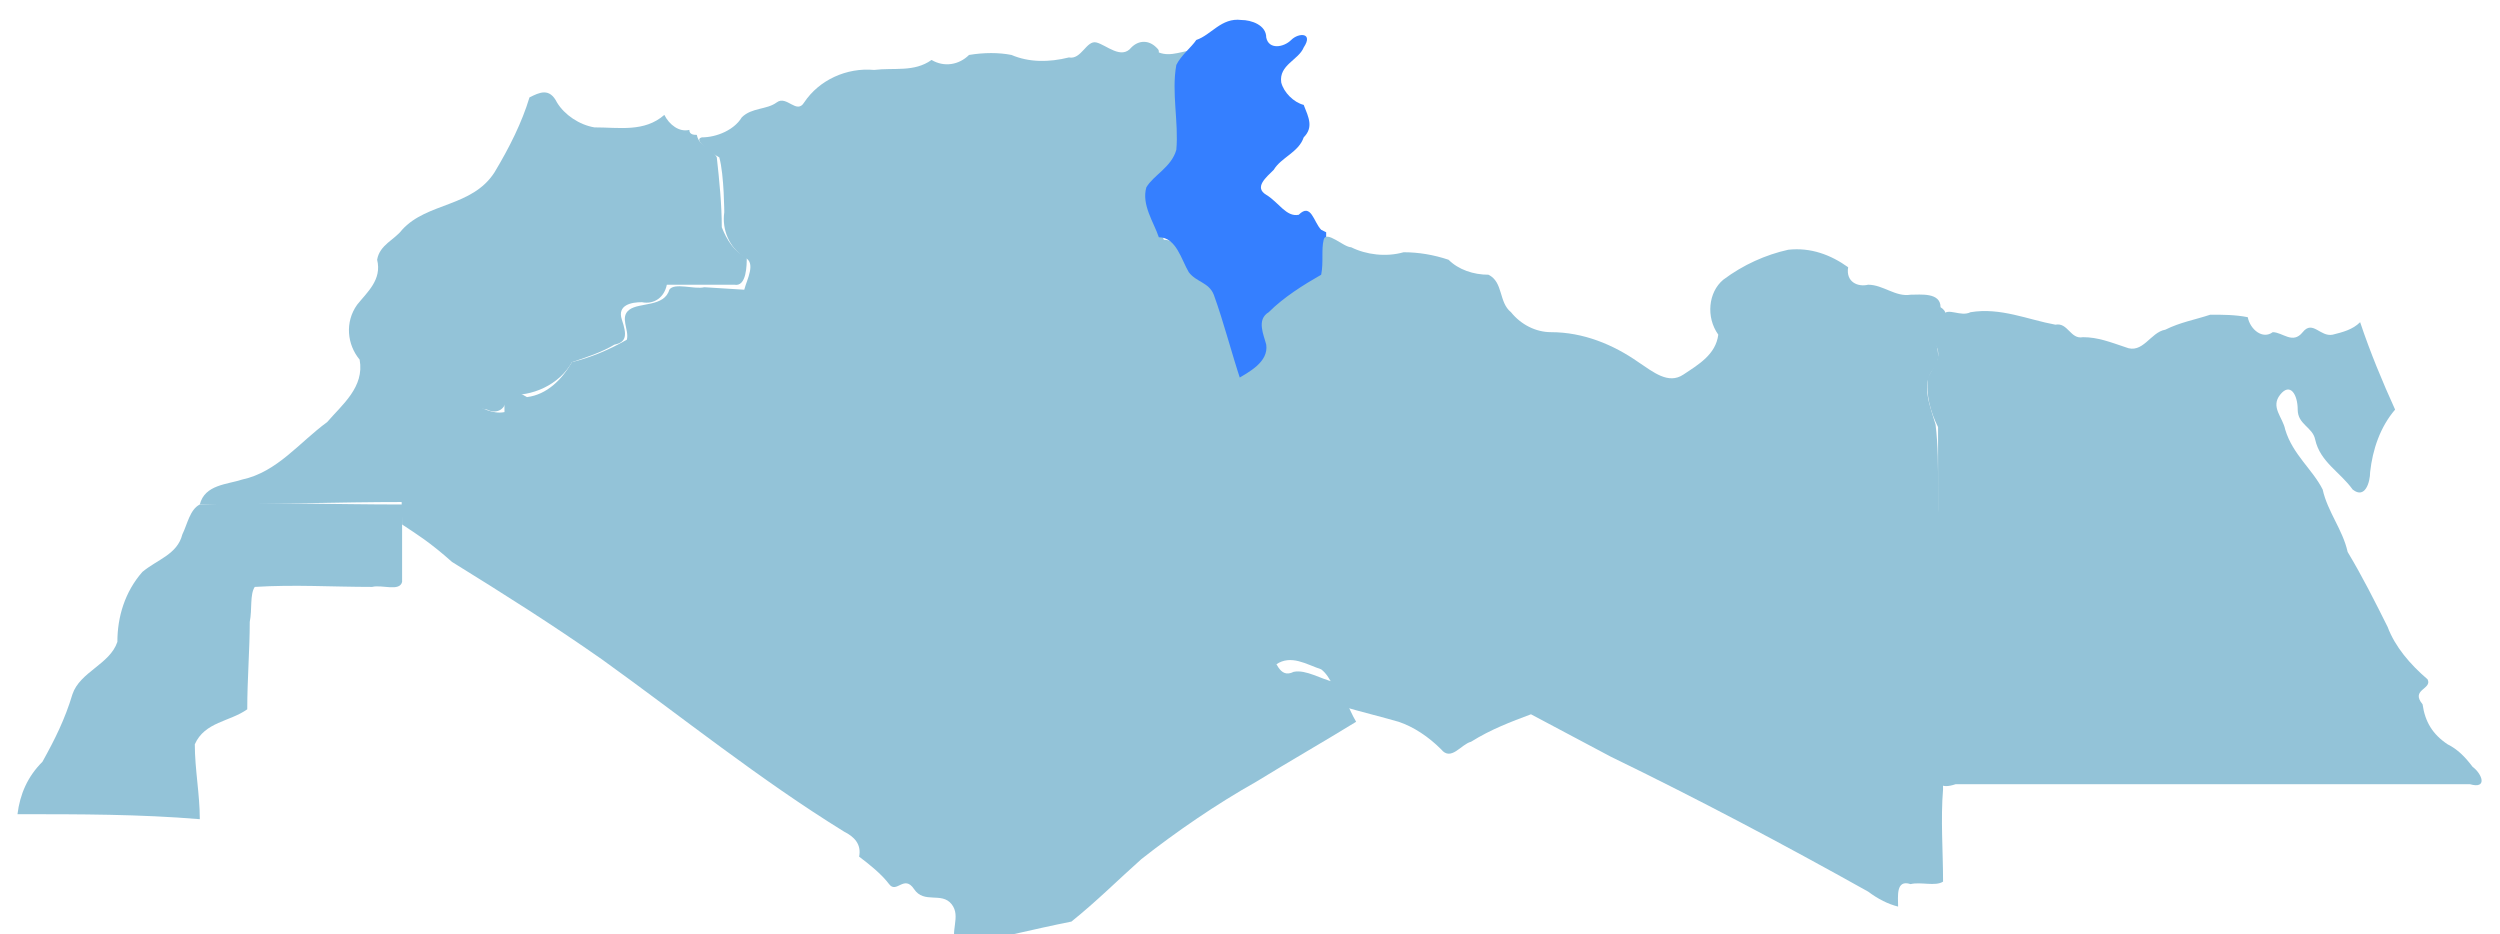
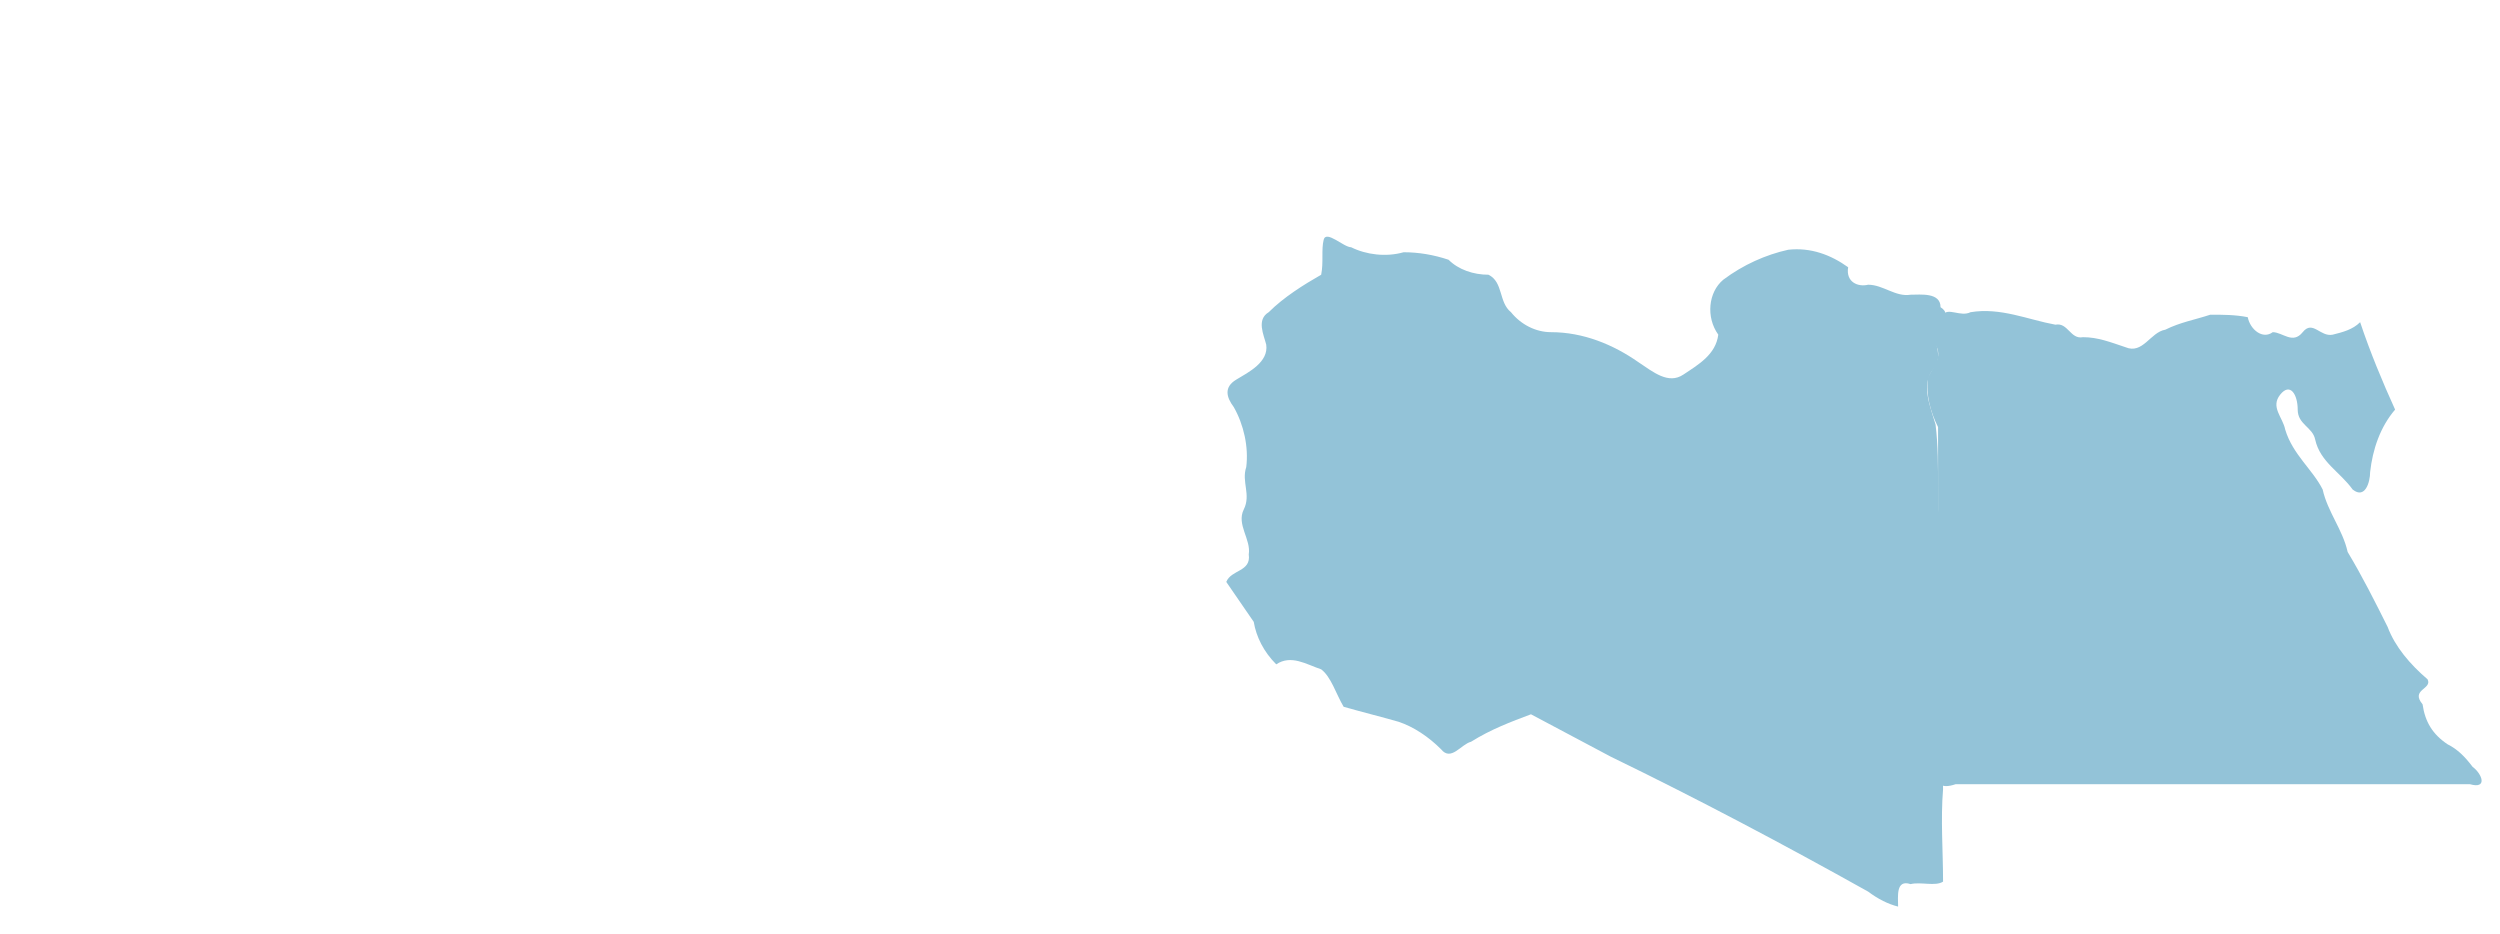
<svg xmlns="http://www.w3.org/2000/svg" xmlns:xlink="http://www.w3.org/1999/xlink" version="1.1" id="aecb9f96-34f9-4826-8ae9-78c2ae06a302" x="0px" y="0px" viewBox="0 0 100.1 37.4" style="enable-background:new 0 0 100.1 37.4;" xml:space="preserve">
  <style type="text/css">
	.st0{clip-path:url(#SVGID_2_);}
	.st1{clip-path:url(#SVGID_4_);}
	.st2{fill:#93C3D8;}
	.st3{fill:#357FFF;}
</style>
  <g>
    <defs>
-       <rect id="SVGID_1_" x="-49.7" y="-349.1" width="363.4" height="121.7" />
-     </defs>
+       </defs>
    <clipPath id="SVGID_2_">
      <use xlink:href="#SVGID_1_" style="overflow:visible;" />
    </clipPath>
    <g class="st0">
      <g>
        <defs>
          <path id="SVGID_3_" d="M-43.8-363.6h631.6c3.7,0,6.7,3,6.7,6.6v203c0,3.7-3,6.6-6.7,6.6H-43.8c-3.7,0-6.6-3-6.6-6.6v-203      C-50.5-360.7-47.5-363.6-43.8-363.6z" />
        </defs>
        <clipPath id="SVGID_4_">
          <use xlink:href="#SVGID_3_" style="overflow:visible;" />
        </clipPath>
        <g class="st1">
          <path class="st2" d="M23.9-278.8c-2,1.1-6-0.1-7.5-1.1c-0.4-0.2-0.9-0.1-1.1,0.3c-0.3,0.5-0.8,0.5-2.1-0.1s-1.8-0.6-2,0      c-0.2,0.5-0.7,0.7-1.3,0.7c-0.6,0-1.3,0.3-1.8,0.7c-0.6,0.6-1,0.6-1.9,0c-1.6-1-3.3-0.9-11.4,0.4c-6.8,1.1-10.8,2.5-10.8,3.8      c0,0.3-0.4,0.5-0.9,0.3c-0.4-0.2-0.9-0.1-1.2,0.2c-0.3,0.4-0.8,0.6-1.3,0.6c-0.9,0.3-1.8,0.8-2.4,1.5c-0.6,0.7-1.4,1.2-2.2,1.6      c-1.5,0.1-3.7-0.2-4.2-0.6c-0.2-0.2-2-0.2-3.9,0c-3.8,0.5-6-0.4-6.6-2.5c-0.4-1.2-1.2-1.5-2.4-0.7c-0.9,1.1-1.6,2.4-2.1,3.7      c-2,4.9-3.4,6.5-7.2,8.3s-7.2,4.9-7.2,6.4c-0.2,1-0.7,2-1.3,2.8c-1.1,1.4-1.4,2.6-1.4,5.7c0,2.3-0.3,4.2-0.7,4.6      c-0.4,0.4-0.7,0.9-0.8,1.4c-0.5,1-1.3,1.8-2.2,2.4c-1.2,1-2.7,2.3-3.4,2.9c-1.4,1.3-4.8,2.8-6.2,2.8s-2.2,1-3.7,4.3      c-0.8,1.6-1.6,2.9-1.9,2.9c-1.6,0-4.9,4.9-4.9,7.4c0,1.4-1.6,3.9-4,6.1c-1.2,1.4-2.1,3.1-2.7,4.8c-0.7,2-1.8,4-2.4,4.3      c-0.8,0.8-1.3,1.9-1.4,3c-0.2,1.3-0.6,2.9-0.7,3.7c-0.2,1-0.1,1.3,0.5,1.1c0.4-0.1,1.4,0.4,2.2,1.2c1.4,1.5,1.8,3.1,0.8,3.1      s-1.3,3-0.4,4.4c1.3,1.8,1.1,7-0.3,10.7c-0.6,1.5-1,3-1.2,4.6c0,1.8-3,6.8-4,6.8c-0.4,0-0.8,0.2-0.8,0.6s0.4,0.6,0.9,0.6      s1.2,0.7,1.6,1.6c0.3,0.9,0.7,1.8,1.2,2.7c0.3,0.6,0.3,1.1-0.1,1.4s-0.6,1.6-0.6,3.2c0.1,2.4,0.4,3.1,1.8,4.6      c2,1.9,2.3,2.9,0.8,2.4c-0.8-0.3-0.9-0.1-0.5,1.1c0.7,2.1,1.1,2.4,2.4,1.3c0.8-0.7,1-1,0.5-1.2c-0.9-0.3-1.1-2-0.2-2      c0.3,0,0.8,0.8,1.2,1.8s0.9,1.8,1.2,1.8s0.7,0.4,0.7,0.9c0,0.5,0.4,0.9,0.9,0.9c0.5,0,0.9,0.2,0.9,0.5c0.9,1.3,1.9,2.5,3,3.7      c1.9,2.1,3,3.8,3.1,4.8c0.1,2.5,0.4,3.9,1.2,4.3c0.3,0.3,0.5,0.7,0.3,1.2c-0.2,0.4-0.2,0.7,0.2,0.7s0.5,0.4,0.4,0.7      c-0.1,0.4,0.7,1.2,2.2,1.9c2.5,1,4.6,2.7,11.9,9.2s9.1,7.1,14.6,4.5c5.8-2.8,14.9-3,20-0.5c0.9,0.3,1.9,0.1,2.7-0.4      c5.5-2.8,9.7-4.5,10.9-4.5c0.7,0,1.3-0.3,1.7-0.8c0.4-1.2,5.3-2.2,10.9-2.3c3.5-0.1,4.5,0.1,5.6,1c1.5,1.4,3.6,5.2,3.6,6.6      c0.2,0.9,0.6,1.7,1.3,2.3c1,1,1.8,1.2,3.4,0.9c1.1-0.2,3.2-0.5,4.5-0.6s3.3-0.4,4.3-0.5c1.6-0.2,2,0,2.2,1.1      c0.2,0.8,0.8,1.4,1.6,1.7c0.7,0.2,1.2,0.7,1.2,1.2c0.1,0.6,0.4,1.1,0.8,1.5c1.1,1,0.6,6.8-0.9,9.8c-0.8,1.5-0.9,2.3-0.4,2.4      s0.5,0.7,0.2,1.4c-0.4,1.3-0.6,2.6-0.7,3.9c-0.3,2.6-1.1,3.9-2.1,3.3c-0.8-0.5-0.5,1.2,0.4,3.1c0.5,1,1.3,2.8,1.9,4.2      c0.8,1.7,1.9,3.2,3.2,4.6c4.3,4.2,9.6,12.1,9.6,14.3c0,0.6,0.2,1.2,0.6,1.6c0.3,0.2,0.5,0.6,0.3,0.9c0,0,0,0,0,0      c-0.2,0.3,0.3,2,1.2,3.7s1.9,4.6,2.6,6.4c1.1,3.1,1.1,3.3-0.1,4s-1.1,1,0.8,5.8c1.3,3.4,1.9,5.9,1.9,7.7c-0.1,3.1-1.1,6-2.1,6      s-3.9,5.1-4.3,7.9c-0.5,3.6-2,9-2.5,9c-0.8,0-0.4,11.1,0.4,13.1c0.2,0.8,0.6,1.5,1.2,2c0.6,0,3.2,5.4,5.8,11.8      c0.8,1.8,1.6,3.5,2.6,5.1c1.3,2.2,1.6,3.5,1.7,6.9c0.1,2.4,0.3,4.8,0.8,7.2c0.4,1.6,1.1,5.4,1.6,8.4c1.2,6.2,2,8.1,5.1,11.6      c1.6,1.9,2.9,4.2,3.6,6.6c1.4,4.5,3.4,8.8,4.3,9.3c0.6,1,0.9,2,0.9,3.1c0.4,2.3,0.2,2.8-0.6,2.8c-0.5,0-0.9,0.3-1.2,0.7      c-0.2,0.8,0.7,2.9,1.6,3.6c0.4,0.6,0.5,1.3,0.2,1.9c-0.4,2,0.5,3.5,1.3,2.2c0.4-0.6,0.6-0.7,0.6-0.2c0,0.4,0.4,0.8,0.8,0.8      c0.8,0.2,1.4,0.6,1.9,1.2c1.3,1.5,2.5,1.5,4,0.2c1-0.8,2.3-1.1,3.6-1c1.4,0.1,2.7-0.2,3.9-0.8c1.8-1.2,6.1-1.4,9.4-0.7      c1.6,0.4,2.6,0.4,3.1-0.1c0.7-0.4,1.5-0.6,2.2-0.5c0.8,0.1,1.3-0.1,1.3-0.5s1-0.8,2.5-1c3.2-0.4,9.3-4.3,12.7-8.2      c1.1-1.3,2.3-2.5,3.6-3.6c2.2-2.2,6.4-8.1,6.4-9.1c0-0.8,4-4.9,4.8-4.9s1.8-2.2,3.3-6.9c1.1-3.4,1.3-7.8,0.4-7.2      s-0.6-0.8,0.8-2.4c1.7-1.4,3.5-2.5,5.6-3.2c3.1-1.2,4.6-2.2,5.6-3.7c0.9-1.3,1.1-2.2,0.8-2.6s-0.4-1.1,0.1-2.2      c0.8-1.9,0.7-6.8-0.1-7.5c-0.3-0.3-0.5-0.8-0.6-1.2c0-0.4,0.3-0.2,0.6,0.2c0.5,0.7,0.6,0.7,0.6-0.5c0-0.7-0.3-1.3-0.7-1.2      s-0.7-0.7-0.8-1.9s-0.4-2.2-0.8-2.3s-0.7-0.9-0.7-1.6c0-1.6,5.4-7.6,6.9-7.6c0.5,0,1-0.2,1-0.5c0.2-0.7,0.6-1.4,1.1-1.9      c1.9-2.8,4.6-4.9,7.8-6.1c1.3-0.5,2.6-1,3.8-1.8c0.4-0.4,0.8-0.7,1.3-1c1.6-0.8,5.6-6.3,6.4-8.8c0.5-1.5,0.6-3.2,0.1-4.7      c-0.4-1.4-0.7-6-0.6-10.4c0.2-10.1,0.2-9.6-1.4-10.4c-1.1-0.5-1.7-1.6-2.4-4.8c-1.3-5.2-1.3-6,0.2-6.4c0.7-0.2,1.2-0.7,1.2-1      s-0.4-0.6-0.9-0.4c-1.2,0.4-1.9-1.3-1.1-2.6c0.5-0.8,0.2-1.5-1.1-3.1c-0.8-0.8-1.4-1.9-1.8-3c0-1.3,2-6.9,2.6-7.3      s3.4-6.8,3.9-8.9c0.3-0.8,0.8-1.5,1.6-2c2.5-1.7,4.6-4,6.2-6.6c2.6-5.1,10.7-13.9,15.7-17c3.3-2,12.8-12.5,12.9-14.1      c0.6-1.3,1.3-2.6,2.1-3.8c0.9-1.3,1.7-2.8,2.1-4.3c0-1.2,3.7-9.1,4.4-9.4c0.3-0.2,0.4-0.5,0.4-0.8c0.4-1.3,0.9-2.5,1.5-3.6      c0.8-1.6,1.3-3.3,1.5-5.1c0-1.6,0.3-2.2,1.2-2.4c1.3-0.4,1.6-1.1,0.6-1.5c-0.5-0.2-0.8-3.4-0.5-5.6c0.3-1.7-2.2-2.4-3.6-1      s-6.5,3.2-7.8,2.7c-0.8-0.1-1.6,0-2.4,0.4c-0.9,0.4-1.8,0.6-2.8,0.4c-1.1-0.2-2.2,0.2-3,0.9c-1,0.8-2.4,1.2-3.7,1      c-1.3-0.2-2.7,0.1-3.9,0.8c-3.1,1.9-5.4,1.1-7.8-2.6c-0.6-0.9-1.5-1.6-2.5-2l-1.4-0.4l1.4-0.7c2.3-1.1,2-2.9-0.8-5.9      c-1.2-1.3-2.4-2.6-3.5-4c-0.5-0.7-1.1-1.3-1.5-1.3s-1.1-0.9-1.6-1.8c-0.5-0.9-1.2-1.7-2.1-2.2c-0.7-0.3-1.3-0.7-1.9-1.2      c-0.4-0.4-1-0.5-1.6-0.4c-0.5,0.2-0.9-0.2-1.1-1.2s-0.1-1.6,0.5-1.6s0.7-0.1-0.1-0.9c-1.1-1.2-1.4-1.1-1.8,0.4      c-0.4,1.4-0.4,1.4-1.3,0.2c-0.7-1.1-1.2-2.3-1.5-3.6c-1.7-6.9-2.5-8.7-5.5-11c-3.4-2.6-4.2-4.6-4.4-10.4c0-1.7-0.3-3.4-0.9-5.1      c-0.5-0.7-0.8-1.6-0.9-2.5c0-0.8-0.2-1.5-0.4-1.5c-1-0.7-2-1.4-2.9-2.3c-2.8-2.5-4.5-6.8-2.6-6.8c0.7,0,0.5-0.4-0.7-1.4      c-1.3-1.5-2.4-3.2-3.3-4.9c-1-2-2.4-4.6-3.1-5.9c-0.6-0.9-1-1.9-1.3-3c-0.2-0.8-0.5-1.6-1-2.2c-0.6-0.8-1-1.7-1.2-2.6      c-0.6-1.3-1.3-2.5-2.3-3.6c-1-1.1-1.7-2.4-2.1-3.8c0-0.6-0.2-1.3-0.6-1.8c-0.4-0.2-0.8-2.2-1-4.5c-0.1-1.8-0.5-3.6-1.1-5.2      c-1.6-2.1-8.7-1.4-11.4,1.1c-0.7,0.6-1.6,1-2.5,0.9c-0.7-0.1-2.4-0.6-3.9-0.9c-1.3-0.3-2.6-0.7-3.9-1.2c-2.2-1-6.2-1.8-7.7-1.4      c-1.1,0.2-1.6,0-1.9-1s-0.9-1.3-2.3-1.3c-3.2,0-6.3-1.1-6.6-2.4c-0.2-0.7-0.8-1.2-1.5-1.2c-0.6,0-1.2-0.2-1.6-0.6      c-0.9-1.4-6.6-0.1-9.3,2.2c-1.8,1.5-2.4,4.1-1.3,6.2c1,1.6-1.4,4.8-3.6,4.9c-1.2-0.4-2.3-0.9-3.3-1.7c-2.6-1.8-5.6-2.9-8.7-3.1      c-2.2,0-4-1.6-4.5-3.7c-0.2-1.1-1-2-2-2.5c-1.2-0.5-2.3-1-3.4-1.6c-1.6-0.6-3.3-0.9-5-0.9c-1.9,0.1-3.8-0.3-5.6-1.1      c-2.4-1.2-6.6-2.9-7.3-4.2C27.4-264.2,25.1-279.4,23.9-278.8z M137.9-85.6c0.5,0.7,0.5,1.3,0.1,1.7c-0.3,0.4-0.4,0.8-0.2,1.3      c0.4,0.7-0.9,3.7-1.6,3.7c-0.3,0-0.5,0.3-0.5,0.7c-0.1,0.6-0.5,1.1-1,1.5c-1,0.8-1,0.9,0,1.7c1.5,1.2,0.6,1.6-2.6,1      c-1.1-0.3-2.3-0.3-3.4,0.1c-1.1,1-1.4-0.4-1.1-4.7c0.6-6.4,0.7-6.6,3.1-7.4c1-0.3,1.9-0.7,2.8-1.2C134.2-88,137-87,137.9-85.6z       M117.1-62.5c0,0.9,0.3,1.8,0.7,2c0.4,0.3,0.5,0.9,0.3,1.3c-0.2,0.7,0,1.5,0.3,2.2c0.6,1,0.6,1.3,0,1.5      c-1.2,0.4-0.7,2.5,0.8,3.1s2.2,1.8,2.2,3.7c0.3,1.5,0.8,2.9,1.5,4.2c1.9,3.7,1.9,3.7,0,2.9c-1-0.4-1.4-1-1.2-1.6      c0.1-0.8-0.1-1.5-0.6-2.1c-0.4-0.6-0.8-1.4-0.9-2.1c-0.3-1.1-1-2.2-1.8-3c-0.9-0.9-1.5-1.9-1.9-3.1c0-0.5-0.1-1.9-0.2-2.8      s-0.3-4-0.4-6.6c-0.2-4.3-0.1-4.6,0.5-3C116.7-64.8,116.9-63.7,117.1-62.5z M138.8-34.9c0.5,1.3,0.8,2.6,0.9,3.9      c0,1.2,0.3,2.4,0.8,3.4c0.9,0.9,1,3.3,0.1,3.8s-0.4,8.9,0.5,9.2c0.4,0.1,0.6,0.4,0.7,0.8c0,0.4-0.2,0.4-0.6,0.2      s-0.6-0.1-0.6,0.2c0,0.4-0.3,0.7-0.7,0.7c-0.4,0-0.5-0.5-0.2-1.2c0.2-0.7,0.2-1.4-0.2-2c-0.6-0.8-1.5-5.4-1.4-7.4      c0.4-7.2,0.3-9.2-0.4-10.5c-0.4-0.6-0.6-1.3-0.8-2C137-36.6,138.2-36,138.8-34.9z" />
        </g>
      </g>
    </g>
  </g>
  <g id="b511ef80-614b-44ba-a9f5-0d4277361c02">
-     <path id="fd2a441d-6b04-4dc6-8d28-bd5648b74cf9" class="st2" d="M27.9,5.4c0.1,0.5,0.6,0.5,0.8,0.9c0.1,0.9,0.2,1.9,0.2,2.8   c0.2,0.5,0.5,1,1,1.2c0,0.3,0,1.2-0.5,1.1c-0.9,0-1.8,0-2.7,0c-0.1,0.5-0.5,0.8-1,0.7c-0.4,0-1,0.1-0.8,0.7s0.2,0.9-0.3,1   c-0.5,0.3-1.1,0.5-1.7,0.7c-0.5,0.9-1.6,1.4-2.6,1.3c0,0.6-0.4,0.8-0.8,0.6c-0.4-0.1-0.9,0-1.2,0.3c-0.6,0.5-1.3,0.9-2,1.3   c-0.1,0.7,0,1.4-0.1,2.1c-2.7,0-5.5,0.1-8.2,0.1c0.2-0.8,1.1-0.8,1.7-1c1.4-0.3,2.3-1.5,3.4-2.3c0.6-0.7,1.5-1.4,1.3-2.5   c-0.5-0.6-0.6-1.5-0.1-2.2c0.4-0.5,1-1,0.8-1.8c0.1-0.6,0.7-0.8,1-1.2c1-1.1,2.8-0.9,3.7-2.3c0.6-1,1.1-2,1.4-3   c0.4-0.2,0.8-0.4,1.1,0.2c0.3,0.5,0.9,0.9,1.5,1c1,0,2,0.2,2.8-0.5c0.2,0.4,0.6,0.7,1,0.6C27.6,5.4,27.8,5.4,27.9,5.4z" />
-     <path id="b2dc1c61-2d25-4783-b7c4-3109e69d371a" class="st2" d="M16.1,21c0-1-0.1-2.1,0-3c1-0.4,1.9-1.5,2.8-1.8   c0.4,0.1,0.8,0.4,1.3,0.3c0-0.6-0.1-1.2,0.9-0.6c0.8-0.1,1.4-0.7,1.8-1.4c0.8-0.2,1.5-0.5,2.2-0.9c0.1-0.4-0.3-0.9,0.1-1.2   s1.4-0.1,1.6-0.8c0.2-0.3,1,0,1.4-0.1l1.6,0.1c0.1-0.4,0.5-1.1,0-1.3c-0.6-0.4-0.9-1.1-0.8-1.8c0,0.1,0-1.5-0.2-2.2   c-0.2-0.1-1.1-0.7-0.7-0.8c0.6,0,1.3-0.3,1.6-0.8c0.4-0.4,1-0.3,1.4-0.6s0.8,0.5,1.1,0c0.6-0.9,1.7-1.4,2.8-1.3   c0.8-0.1,1.6,0.1,2.3-0.4c0.5,0.3,1.1,0.2,1.5-0.2c0.6-0.1,1.2-0.1,1.7,0c0.7,0.3,1.5,0.3,2.3,0.1c0.5,0.1,0.7-0.7,1.1-0.6   s1,0.7,1.4,0.2c0.3-0.3,0.7-0.3,1,0c0.1,0.1,0.1,0.1,0.1,0.2c0.5,0.2,1-0.1,1.5-0.1c0.3,0.2-0.6,0.5-0.5,0.9   c-0.1,1.1,0.1,2.2,0,3.3c-0.2,0.7-1,0.9-1.3,1.5c-0.2,0.6,0.3,1.3,0.5,1.9c0.7,0,0.8,0.9,1.2,1.4c0.3,0.3,0.8,0.4,1,0.9   c0.3,1.1,0.6,2.3,1,3.4c-0.5,0.3-0.3,0.8,0,1.2c0.5,0.9,0.7,1.9,0.5,3c0.2,0.6-0.1,1.1-0.2,1.7c0.2,0.5,0.6,1.2,0.2,1.8   c-0.2,0.3-1,0.4-0.7,0.9c0.6,0.6,1,1.4,1.2,2.2c0.3,0.3,0.4,1.1,1,0.8c0.5-0.1,1.1,0.3,1.6,0.4c0.4,0.4,0.6,1.1,0.9,1.6   c-1.3,0.8-2.7,1.6-4,2.4c-1.6,0.9-3.2,2-4.6,3.1c-0.9,0.8-1.8,1.7-2.8,2.5c-1.5,0.3-3.1,0.7-4.6,1c-0.3-0.6,0.2-1.2-0.2-1.7   s-1.1,0-1.5-0.6s-0.7,0.2-1-0.2s-0.8-0.8-1.2-1.1c0.1-0.5-0.2-0.8-0.6-1c-3.4-2.1-6.5-4.6-9.7-6.9c-2-1.4-3.9-2.6-6-3.9   C17.2,21.7,16.7,21.4,16.1,21z" />
-     <path id="bbda0fb2-0fa5-4544-948f-89647924d38c" class="st3" d="M53.1,9.3c0,0.5,0,1,0,1.5c-0.2,0.4-0.7,0.5-1,0.8   c-0.5,0.4-1,0.8-1.4,1.2c-0.2,0.5,0.3,1,0,1.5c-0.3,0.5-0.7,0.7-1,1c-0.4-1.2-0.7-2.4-1.1-3.5c-0.2-0.5-0.7-0.5-1-0.9   c-0.3-0.5-0.5-1.4-1.2-1.4c-0.2-0.6-0.7-1.3-0.5-2C46.2,7,46.9,6.7,47.1,6c0.1-1.1-0.2-2.3,0-3.4c0.2-0.4,0.6-0.7,0.8-1   c0.6-0.2,1-0.9,1.8-0.8c0.4,0,1,0.2,1,0.7c0.1,0.5,0.7,0.4,1,0.1s0.9-0.3,0.5,0.3c-0.2,0.5-1,0.7-0.9,1.4c0.1,0.4,0.5,0.8,0.9,0.9   c0.2,0.5,0.4,0.9,0,1.3C52,6.1,51.3,6.3,51,6.8c-0.3,0.3-0.8,0.7-0.3,1c0.5,0.3,0.8,0.9,1.3,0.8c0.5-0.5,0.6,0.3,0.9,0.6L53.1,9.3z   " />
-   </g>
+     </g>
  <path id="a7a2edeb-f9af-4fdb-b230-48602061579a" class="st2" d="M94.5,12.9c0.4,1.2,0.9,2.4,1.4,3.5c-0.6,0.7-0.9,1.6-1,2.5  c0,0.4-0.2,1.1-0.7,0.7c-0.5-0.7-1.3-1.1-1.5-2c-0.1-0.5-0.7-0.6-0.7-1.2s-0.3-1.1-0.7-0.6s0.1,0.9,0.2,1.4c0.3,1,1.1,1.6,1.5,2.4  c0.2,0.9,0.8,1.6,1,2.5c0.6,1,1.1,2,1.6,3c0.3,0.8,0.9,1.5,1.6,2.1c0.2,0.4-0.7,0.4-0.2,1c0.1,0.7,0.4,1.2,1,1.6  c0.4,0.2,0.7,0.5,1,0.9c0.4,0.3,0.6,0.9-0.1,0.7c-6.8,0-13.7,0-20.6,0c-0.6,0.2-0.8,0-0.7-0.6c0-3.5-0.1-7,0-10.4c0-1.1,0-2.2,0-3.3  c-0.3-0.6-0.5-1.3-0.4-2c0.2-0.4,0.6-0.8,0.3-1.3s-0.2-1,0.3-1.2c0.2-0.3,0.7,0.1,1.1-0.1c1.2-0.2,2.3,0.3,3.4,0.5  c0.5-0.1,0.6,0.6,1.1,0.5c0.6,0,1.1,0.2,1.7,0.4c0.7,0.3,1-0.6,1.6-0.7c0.6-0.3,1.2-0.4,1.8-0.6c0.5,0,1,0,1.5,0.1  c0.1,0.5,0.6,0.9,1,0.6c0.4,0,0.8,0.5,1.2,0s0.7,0.2,1.2,0.1C93.8,13.3,94.2,13.2,94.5,12.9z" />
  <path id="bfaf1376-78ea-4deb-90ba-8112302d0e35" class="st2" d="M77.8,31.6c-0.1,1.2,0,2.5,0,3.7c-0.3,0.2-0.9,0-1.3,0.1  c-0.6-0.2-0.5,0.5-0.5,0.9c-0.4-0.1-0.8-0.3-1.2-0.6c-3.4-1.9-6.8-3.7-10.3-5.4l-3.2-1.7c-0.8,0.3-1.6,0.6-2.4,1.1  c-0.4,0.1-0.8,0.8-1.2,0.3c-0.5-0.5-1.1-0.9-1.7-1.1c-0.7-0.2-1.5-0.4-2.2-0.6c-0.3-0.5-0.5-1.2-0.9-1.5c-0.6-0.2-1.2-0.6-1.8-0.2  c-0.5-0.5-0.8-1.1-0.9-1.7l-1.1-1.6c0.2-0.5,1-0.4,0.9-1.1c0.1-0.6-0.5-1.2-0.2-1.8s-0.1-1.1,0.1-1.7c0.1-0.8-0.1-1.7-0.5-2.4  c-0.3-0.4-0.4-0.8,0.1-1.1s1.3-0.7,1.2-1.4c-0.1-0.4-0.4-1,0.1-1.3c0.6-0.6,1.4-1.1,2.1-1.5c0.1-0.5,0-1,0.1-1.4s0.8,0.3,1.1,0.3  c0.6,0.3,1.4,0.4,2.1,0.2c0.6,0,1.2,0.1,1.8,0.3c0.4,0.4,1,0.6,1.6,0.6c0.6,0.3,0.4,1.1,0.9,1.5c0.4,0.5,1,0.8,1.6,0.8  c1.3,0,2.5,0.5,3.5,1.2c0.6,0.4,1.2,0.9,1.8,0.5s1.3-0.8,1.4-1.6c-0.5-0.7-0.4-1.7,0.2-2.2c0.8-0.6,1.7-1,2.6-1.2  c0.9-0.1,1.7,0.2,2.4,0.7c-0.1,0.6,0.4,0.8,0.8,0.7c0.6,0,1.1,0.5,1.7,0.4c0.4,0,1.2-0.1,1.2,0.5c0.6,0.4-0.4,0.6-0.3,1  s0.4,1.1,0,1.5c-0.5,0.6-0.1,1.5,0.1,2.2c0.1,0.8,0.1,1.7,0.1,2.6c0,3.1,0,6.2,0,9.3C77.7,29.7,77.8,30.6,77.8,31.6z" />
-   <path id="ba32b51a-ff46-4b49-98ec-2deffee9dff1" class="st2" d="M0.7,32.6c0.1-0.8,0.4-1.5,1-2.1c0.5-0.9,0.9-1.7,1.2-2.7  c0.3-0.9,1.5-1.2,1.8-2.1c0-1,0.3-2,1-2.8c0.6-0.5,1.4-0.7,1.6-1.5c0.2-0.4,0.3-1,0.7-1.2c2.7-0.1,5.4,0,8.1,0c0,1,0,2.1,0,3.1  c-0.1,0.4-0.8,0.1-1.2,0.2c-1.6,0-3.1-0.1-4.7,0c-0.2,0.3-0.1,0.9-0.2,1.4c0,1.1-0.1,2.3-0.1,3.5c-0.7,0.5-1.7,0.5-2.1,1.4  c0,1,0.2,2,0.2,3C5.6,32.6,3.2,32.6,0.7,32.6z" />
</svg>